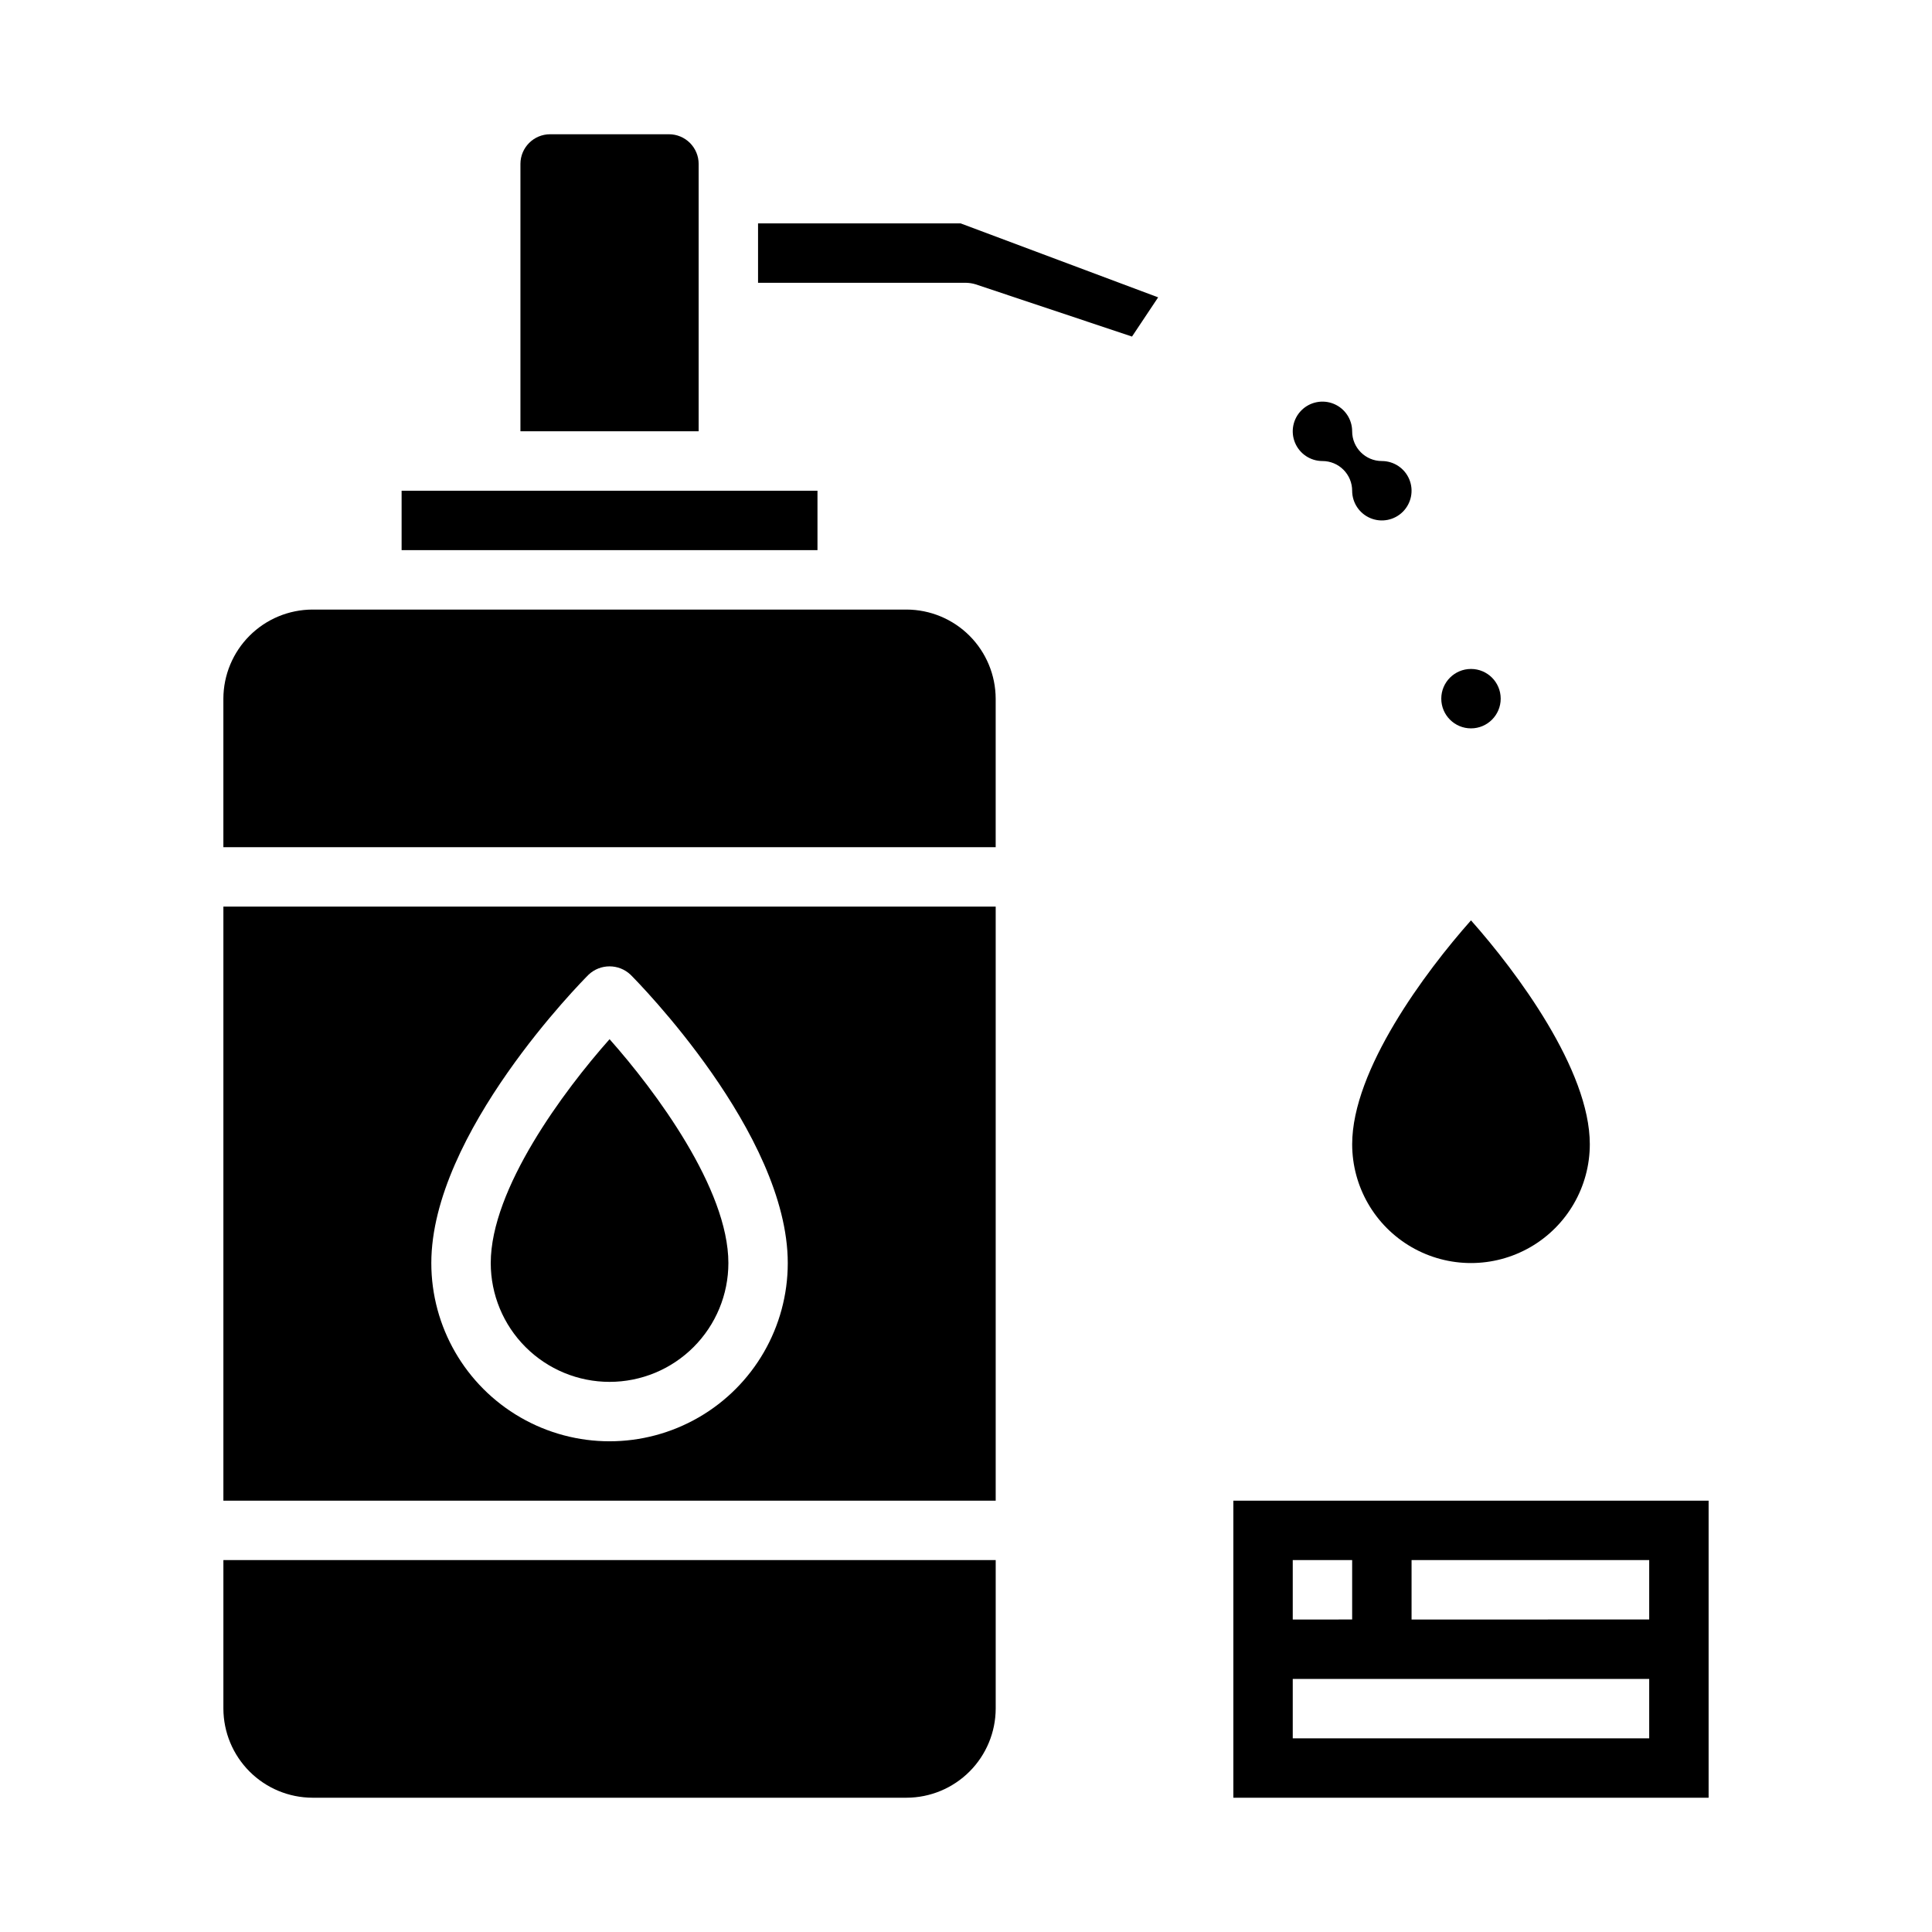
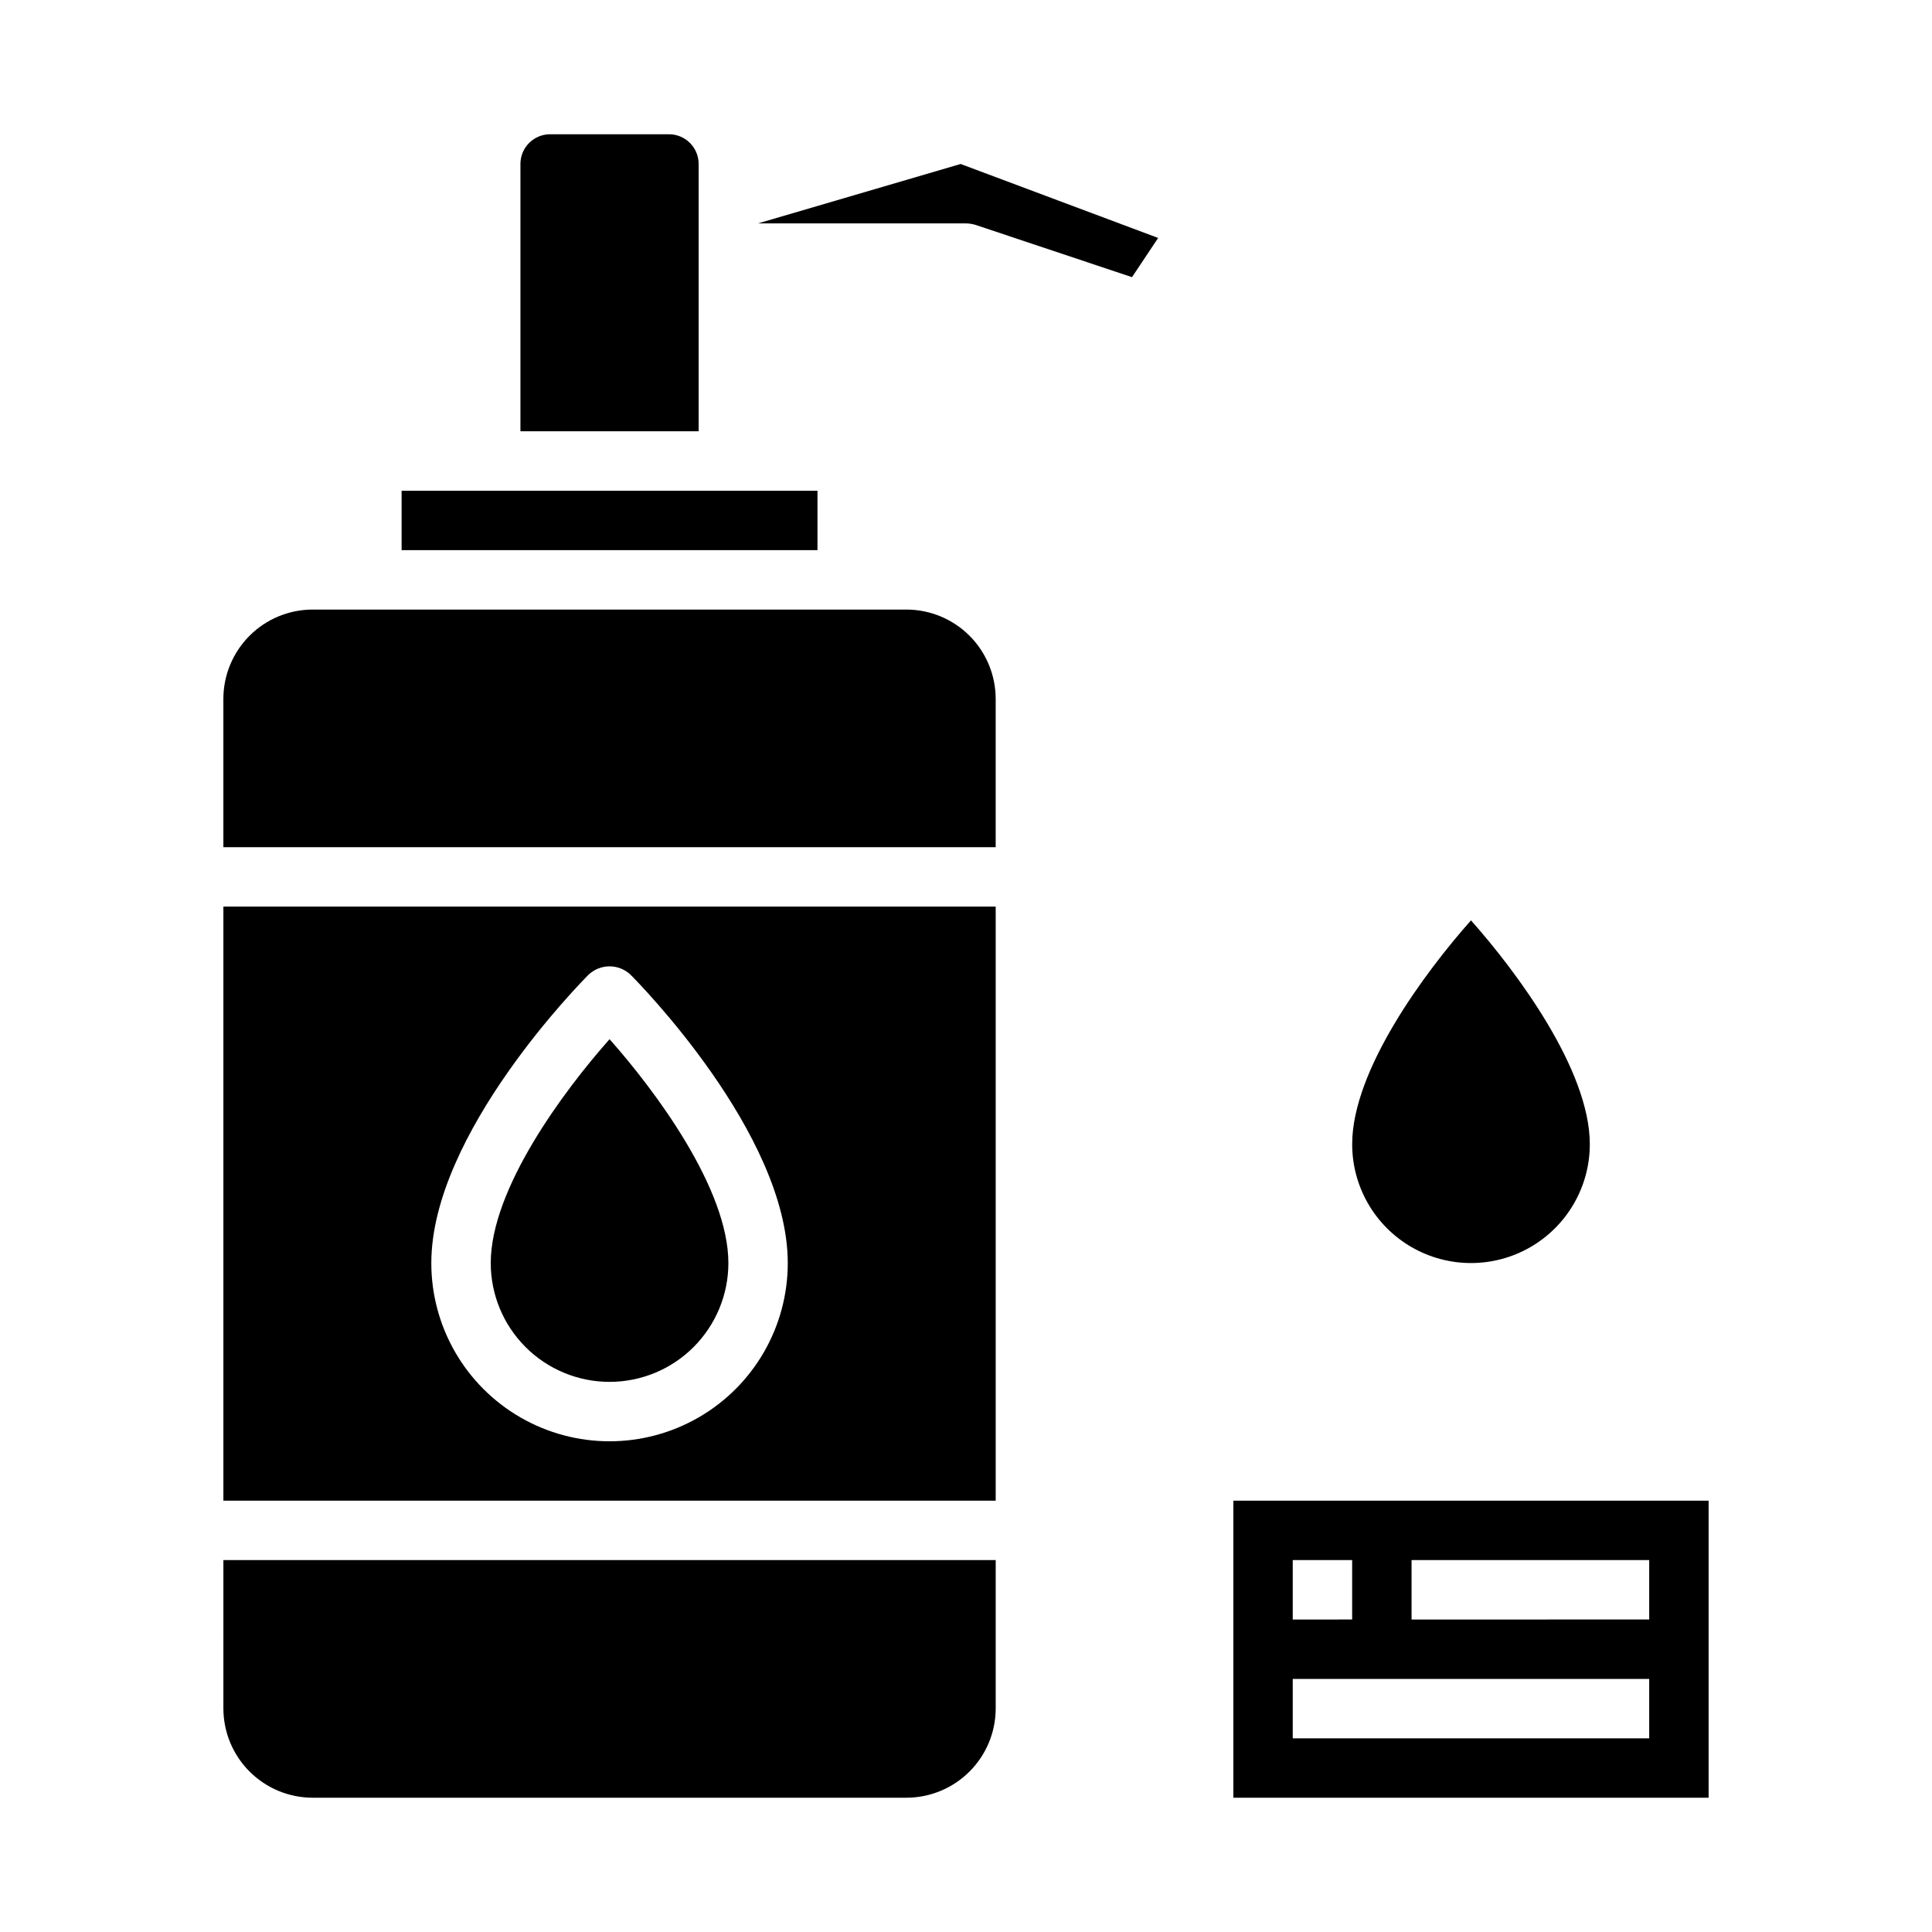
<svg xmlns="http://www.w3.org/2000/svg" fill="#000000" width="800px" height="800px" version="1.1" viewBox="144 144 512 512">
  <g>
    <path d="m250.43 274.05h110.21v15.742h-110.21z" />
    <path d="m203.2 541.7h204.67v-157.44h-204.67zm96.77-139.39c3.121-2.953 8.008-2.953 11.133 0 1.699 1.699 41.664 42.062 41.664 76.414 0 16.875-9 32.469-23.617 40.902-14.613 8.438-32.617 8.438-47.23 0-14.613-8.434-23.617-24.027-23.617-40.902 0-34.352 39.969-74.715 41.668-76.414z" />
    <path d="m384.25 305.54h-157.44c-6.258 0.02-12.254 2.512-16.676 6.938-4.426 4.426-6.922 10.422-6.938 16.676v39.359l204.67 0.004v-39.363c-0.02-6.254-2.512-12.25-6.938-16.676-4.426-4.426-10.422-6.918-16.68-6.938z" />
    <path d="m305.54 510.21c8.352 0 16.359-3.316 22.266-9.223 5.902-5.906 9.223-13.914 9.223-22.266 0-19.68-19.355-45.656-31.488-59.324-12.133 13.668-31.488 39.645-31.488 59.324 0 8.352 3.316 16.359 9.223 22.266s13.914 9.223 22.266 9.223z" />
    <path d="m502.34 447.23c0 11.25 6 21.645 15.742 27.27s21.746 5.625 31.488 0c9.742-5.625 15.746-16.02 15.746-27.27 0-19.68-19.355-45.656-31.488-59.324-12.133 13.668-31.488 39.645-31.488 59.324z" />
    <path d="m329.15 187.45c0-2.086-0.828-4.09-2.305-5.566-1.477-1.477-3.477-2.305-5.566-2.305h-31.488c-4.348 0-7.871 3.523-7.871 7.871v70.848h47.23z" />
-     <path d="m541.7 329.15c0 4.348-3.523 7.875-7.871 7.875-4.348 0-7.875-3.527-7.875-7.875 0-4.348 3.527-7.871 7.875-7.871 4.348 0 7.871 3.523 7.871 7.871" />
-     <path d="m494.46 266.18c2.09 0 4.094 0.828 5.566 2.305 1.477 1.477 2.309 3.477 2.309 5.566 0 3.184 1.918 6.055 4.859 7.273 2.941 1.219 6.328 0.543 8.578-1.707 2.25-2.254 2.926-5.637 1.707-8.578s-4.09-4.859-7.273-4.859c-4.348 0-7.871-3.527-7.871-7.875 0-3.184-1.918-6.055-4.859-7.273-2.941-1.215-6.328-0.543-8.582 1.707-2.25 2.254-2.922 5.637-1.703 8.582 1.219 2.941 4.086 4.859 7.269 4.859z" />
    <path d="m203.2 596.8c0.016 6.258 2.512 12.25 6.938 16.676 4.422 4.426 10.418 6.922 16.676 6.938h157.44c6.258-0.016 12.254-2.512 16.68-6.938 4.426-4.426 6.918-10.418 6.938-16.676v-39.363h-204.67z" />
-     <path d="m344.89 203.2v15.742h55.105c0.852 0.016 1.699 0.148 2.516 0.395l41.484 13.855 6.926-10.391-52.344-19.602z" />
+     <path d="m344.89 203.2h55.105c0.852 0.016 1.699 0.148 2.516 0.395l41.484 13.855 6.926-10.391-52.344-19.602z" />
    <path d="m470.85 541.7v78.719h125.95v-78.719zm15.742 15.742h15.742v15.742l-15.742 0.004zm94.465 47.23-94.465 0.004v-15.746h94.465zm0-31.488-62.977 0.004v-15.746h62.977z" />
  </g>
</svg>